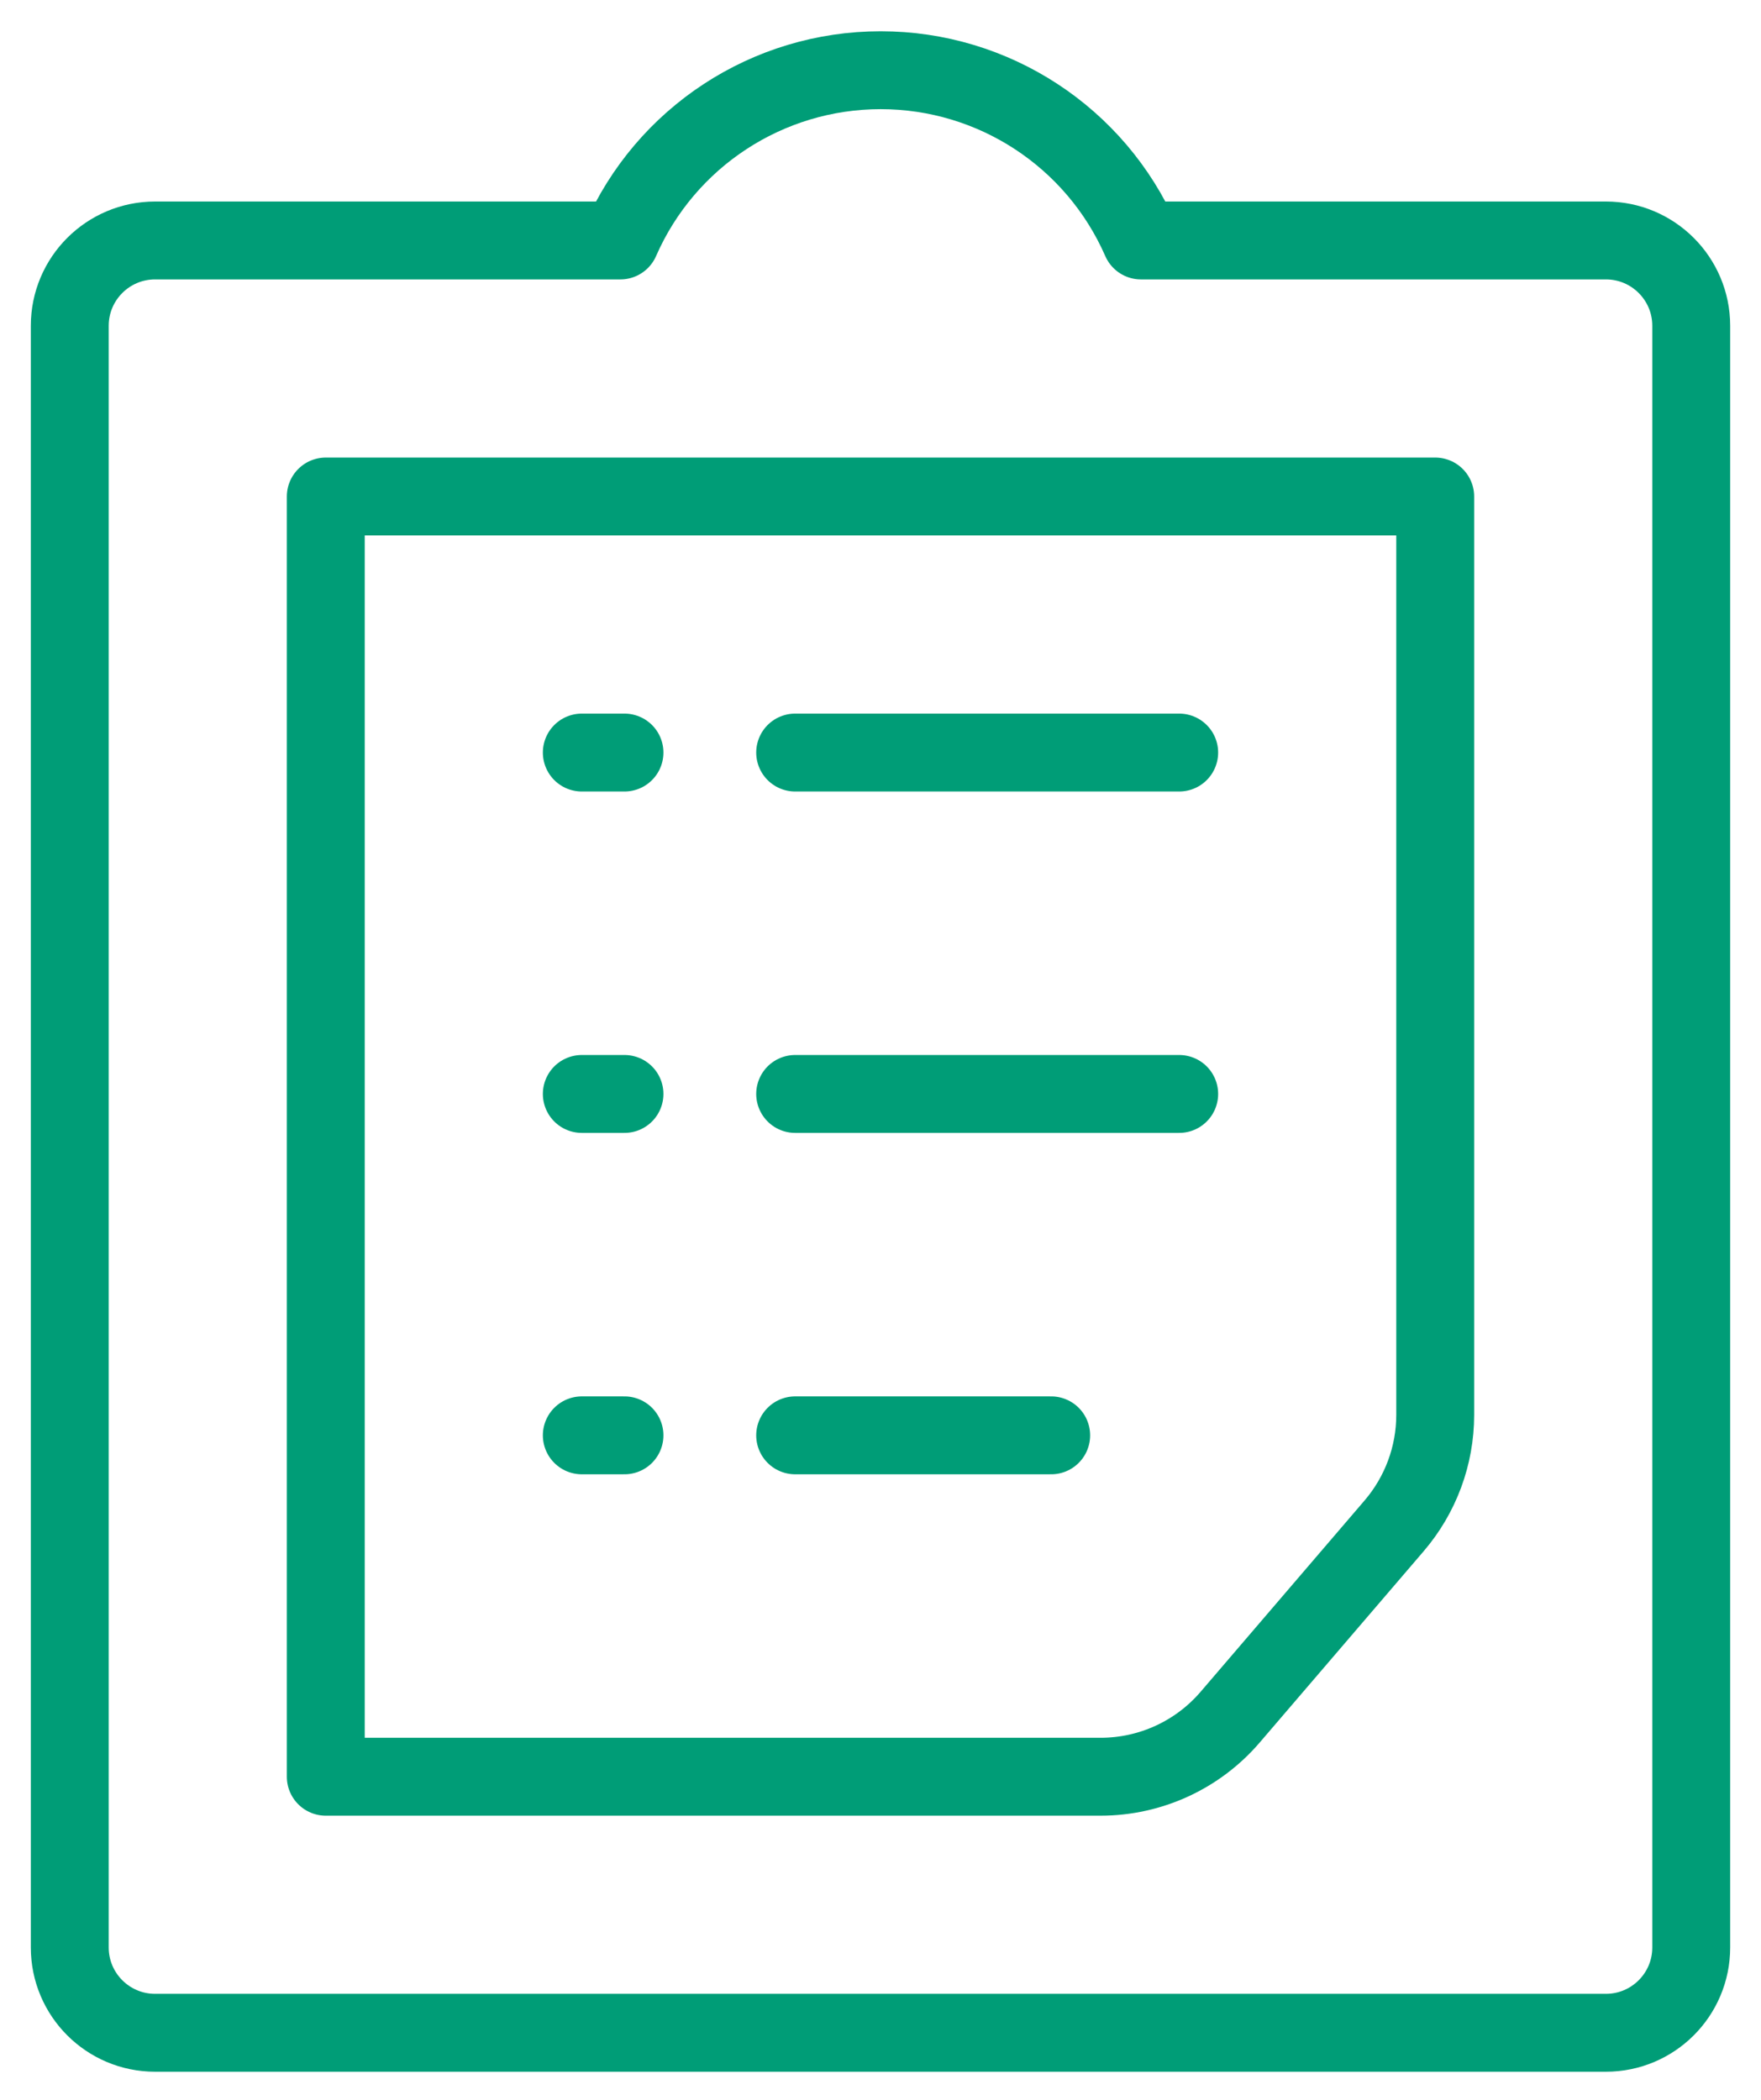
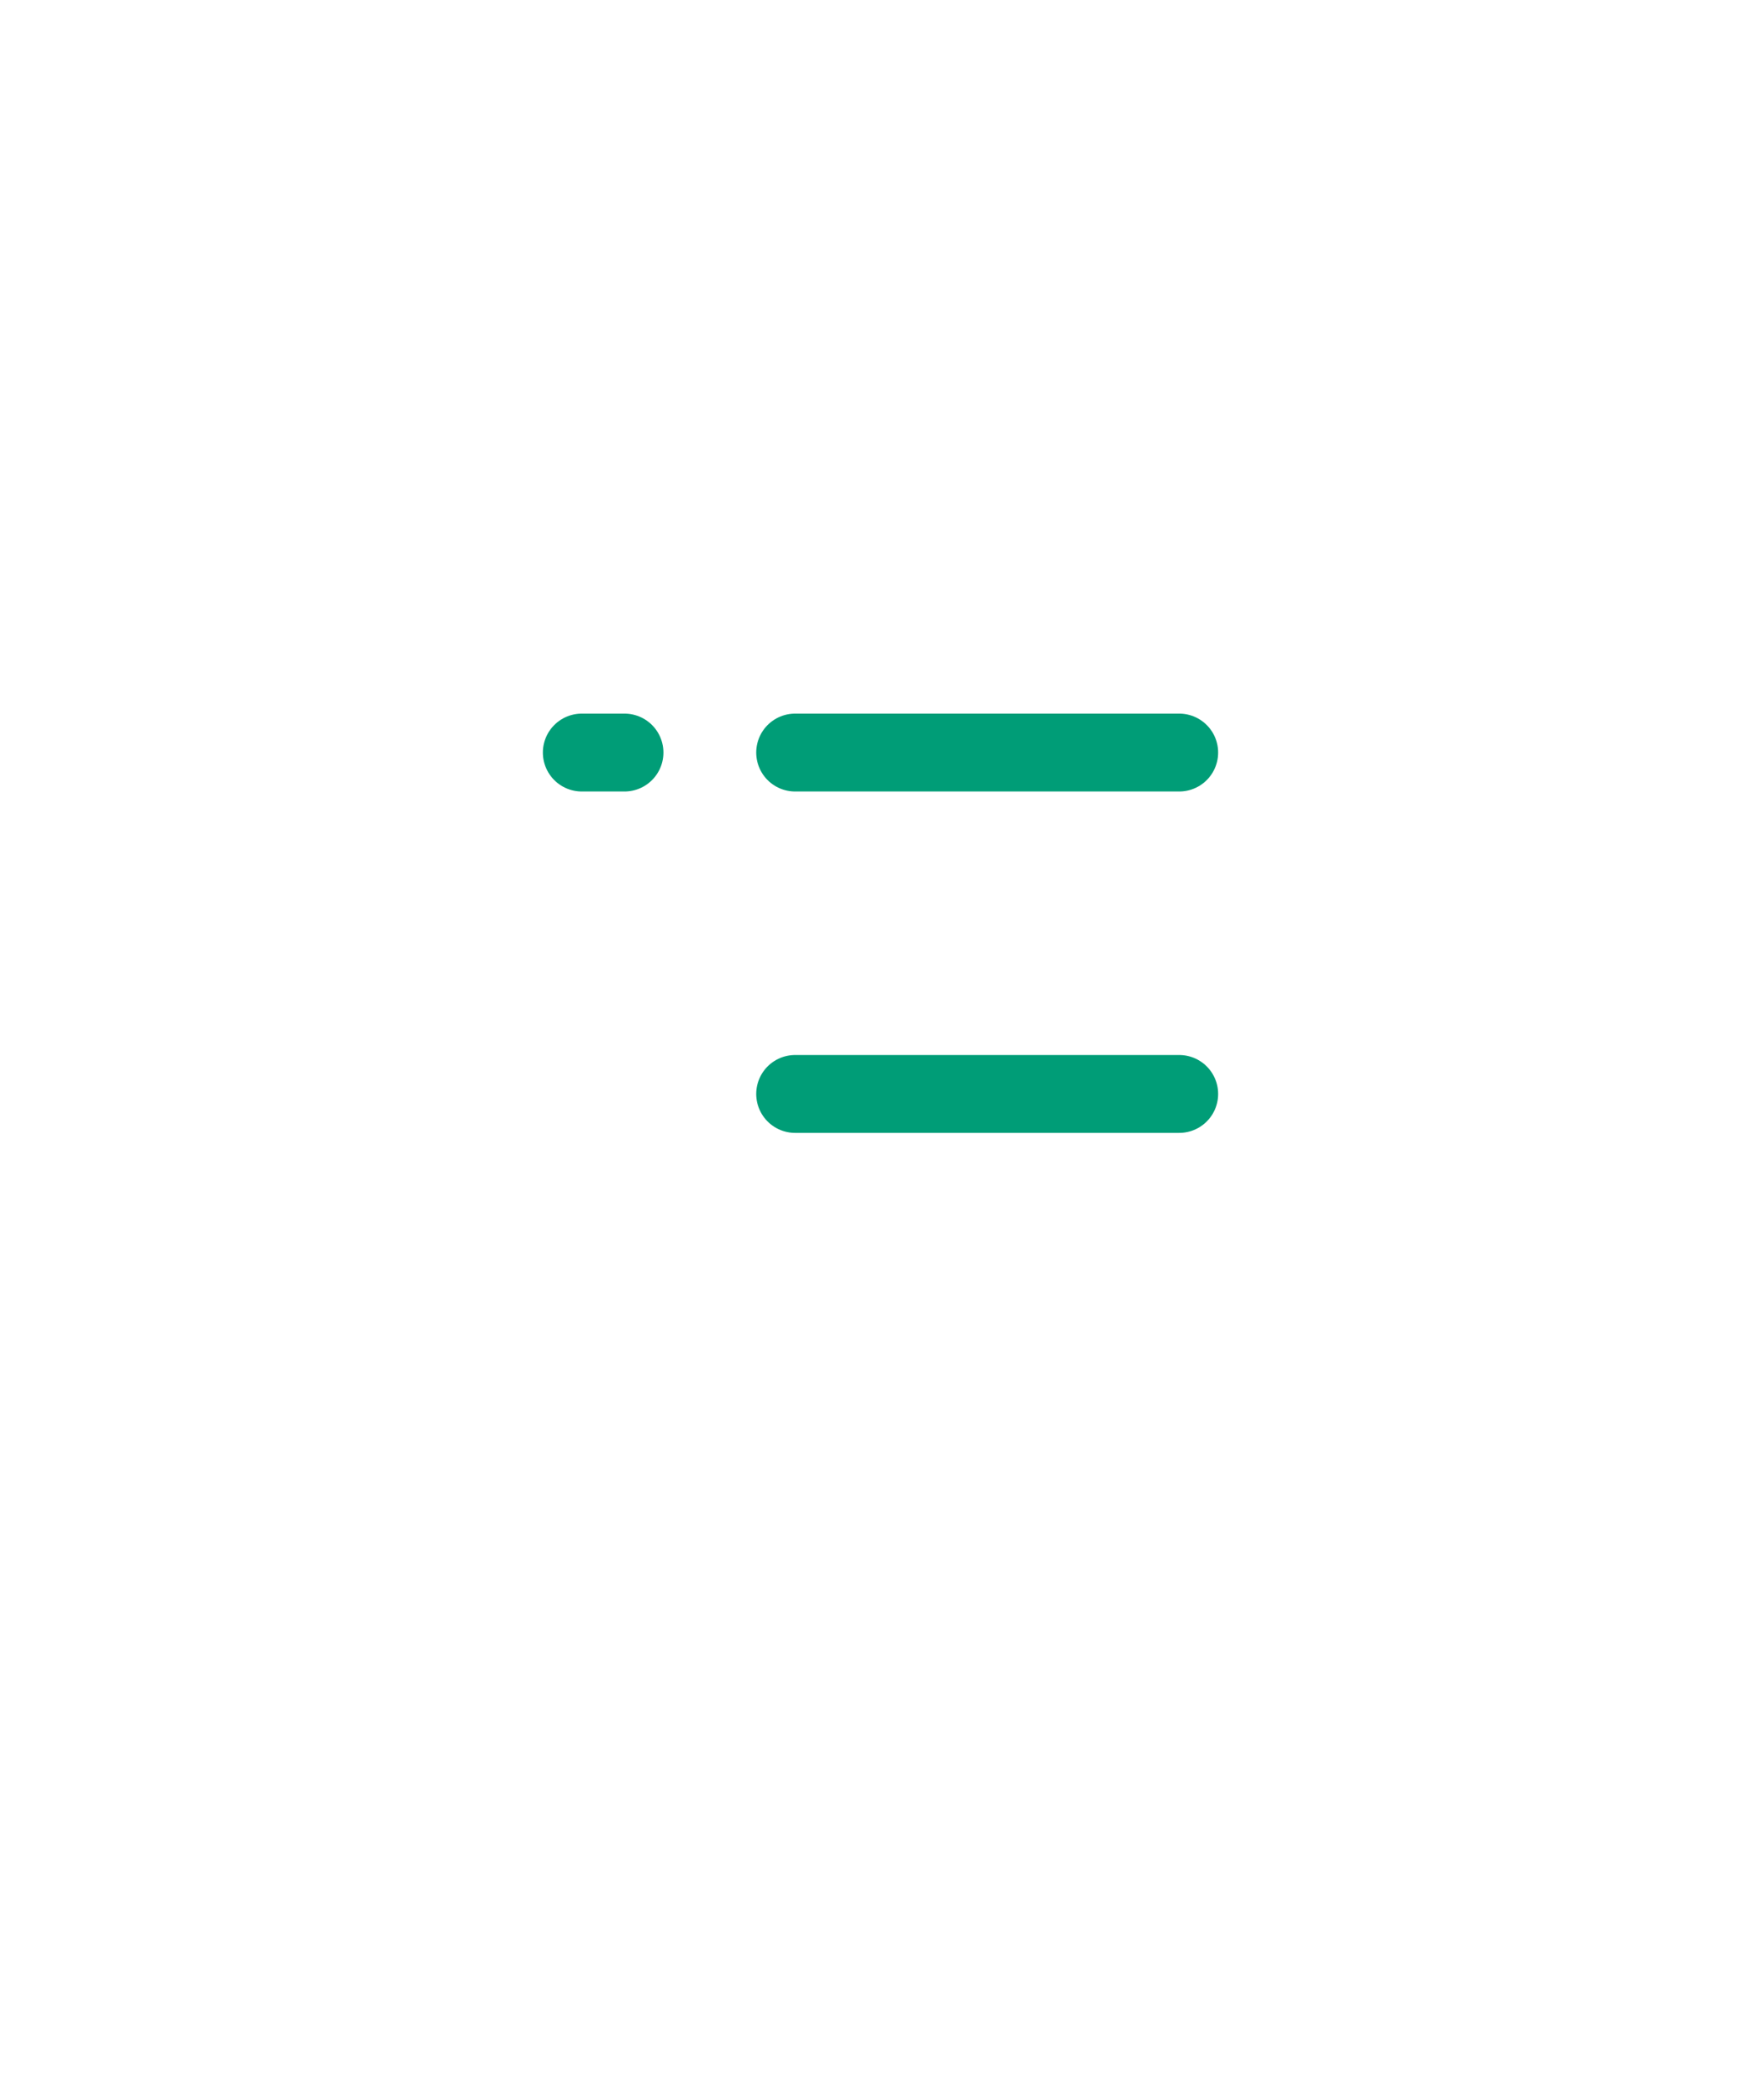
<svg xmlns="http://www.w3.org/2000/svg" width="52px" height="62px" viewBox="0 0 52 62" version="1.1">
  <title>task-list-to-do</title>
  <g id="Page-1" stroke="none" stroke-width="1" fill="none" fill-rule="evenodd" stroke-linecap="round" stroke-linejoin="round">
    <g id="task-list-to-do" transform="translate(2, 2)" stroke="#009D77" stroke-width="2.3">
-       <path d="M7.62,50.46 L30.502,50.46 C31.974,50.459 33.372,49.815 34.329,48.696 L39.165,43.054 C39.948,42.141 40.379,40.98 40.38,39.778 L40.38,12.66 L7.62,12.66 L7.62,50.46 Z" id="Path" />
-       <path d="M47.94,7.62 C47.94,6.228 46.812,5.1 45.42,5.1 L31.691,5.1 C30.355,2.046 27.338,0.073 24.005,0.073 C20.672,0.073 17.655,2.046 16.319,5.1 L2.58,5.1 C1.188,5.1 0.06,6.228 0.06,7.62 L0.06,55.5 C0.06,56.892 1.188,58.02 2.58,58.02 L45.42,58.02 C46.812,58.02 47.94,56.892 47.94,55.5 L47.94,7.62 Z" id="Path" />
      <line x1="32.82" y1="20.22" x2="21.48" y2="20.22" id="Path" />
      <line x1="15.18" y1="20.22" x2="16.44" y2="20.22" id="Path" />
      <line x1="32.82" y1="30.3" x2="21.48" y2="30.3" id="Path" />
-       <line x1="15.18" y1="30.3" x2="16.44" y2="30.3" id="Path" />
-       <line x1="29.04" y1="40.38" x2="21.48" y2="40.38" id="Path" />
-       <line x1="15.18" y1="40.38" x2="16.44" y2="40.38" id="Path" />
    </g>
  </g>
</svg>